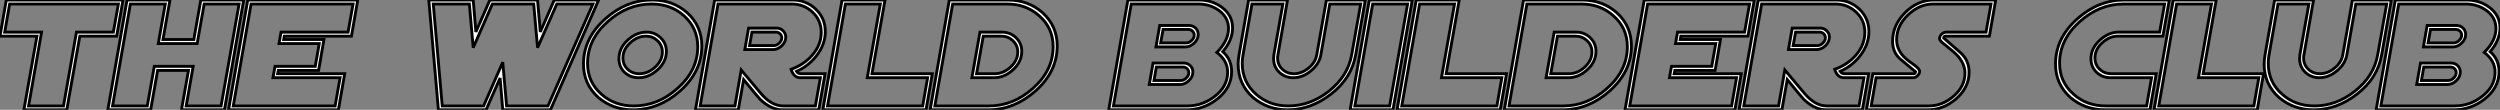
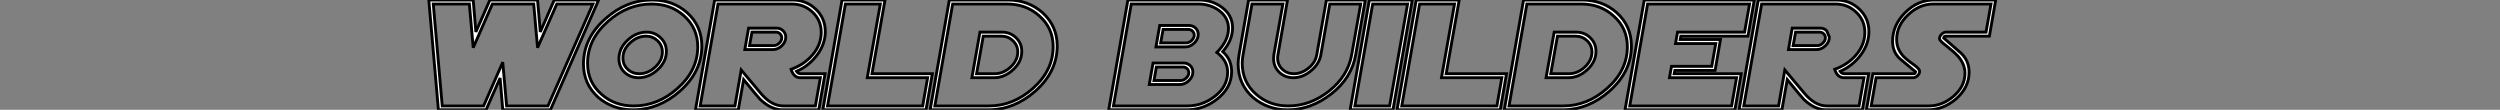
<svg xmlns="http://www.w3.org/2000/svg" viewBox="1.86 -37.79 869.81 38.2">
  <rect x="1.86" y="-37.79" width="869.81" height="38.2" fill="#808080" stroke="none" />
-   <path d="M43.04-36.39L5.22-36.39L3.50-26.61L16.32-26.61L11.81-0.93L23.95-0.93L28.46-26.61L41.29-26.61L43.04-36.39ZM44.65-37.79L42.46-25.21L29.64-25.21L25.10 0.41L10.17 0.41L14.71-25.21L1.86-25.21L4.05-37.79L44.65-37.79ZM85.04-36.39L72.90-36.39L70.46-22.64L56.93-22.64L59.36-36.39L47.22-36.39L41.02-0.93L53.10-0.93L55.54-14.71L69.07-14.71L66.64-0.93L78.78-0.93L85.04-36.39ZM86.65-37.79L79.95 0.41L65.00 0.41L67.43-13.29L56.71-13.29L54.28 0.41L39.38 0.41L46.05-37.79L61.00-37.79L58.57-24.04L69.29-24.04L71.72-37.79L86.65-37.79ZM124.69-36.39L89.22-36.39L83.02-0.93L118.45-0.93L120.18-10.75L96.82-10.75L97.54-14.71L111.54-14.71L112.93-22.64L98.93-22.64L99.64-26.61L122.96-26.61L124.69-36.39ZM126.33-37.79L124.14-25.21L100.79-25.21L100.57-24.04L114.57-24.04L112.71-13.29L98.71-13.29L98.46-12.14L121.79-12.14L119.60 0.41L81.38 0.41L88.05-37.79L126.33-37.79Z" fill="white" stroke="black" transform="scale(1,1)" />
  <path d="M208.14-36.39L195.59-36.39L188.89-21.19L187.55-36.39L173.17-36.39L166.50-21.19L165.16-36.39L152.61-36.39L155.73-0.93L170.11-0.93L176.78-16.16L178.12-0.93L192.50-0.93L208.14-36.39ZM210.14-37.79L193.38 0.41L176.78 0.41L175.85-10.64L170.98 0.41L154.39 0.41L151.05-37.79L166.50-37.79L167.43-26.69L172.30-37.79L188.89-37.79L189.85-26.69L194.69-37.79L210.14-37.79ZM232.32-19.69L232.32-19.69Q232.32-22.01 230.62-23.63L230.62-23.63Q228.95-25.21 226.63-25.21L226.63-25.21Q223.59-25.21 221.11-22.89L221.11-22.89Q218.59-20.59 218.59-17.64L218.59-17.64Q218.59-15.26 220.23-13.70L220.23-13.70Q221.90-12.14 224.28-12.14L224.28-12.14Q227.29-12.14 229.80-14.44L229.80-14.44Q232.32-16.79 232.32-19.69ZM233.71-19.93L233.71-19.93Q233.71-16.32 230.68-13.54L230.68-13.54Q227.64-10.75 224.06-10.75L224.06-10.75Q221.16-10.75 219.16-12.63L219.16-12.63Q217.20-14.52 217.20-17.36L217.20-17.36Q217.20-21 220.20-23.79L220.20-23.79Q223.18-26.61 226.85-26.61L226.85-26.61Q229.66-26.61 231.69-24.66L231.69-24.66Q233.71-22.72 233.71-19.93ZM244.62-21.55L244.62-21.55Q244.62-28.03 239.78-32.35L239.78-32.35Q235.24-36.39 228.57-36.39L228.57-36.39Q220.18-36.39 213.37-30.32L213.37-30.32Q206.29-24.09 206.29-15.78L206.29-15.78Q206.29-9.21 211.13-5.00L211.13-5.00Q215.69-0.93 222.34-0.93L222.34-0.93Q230.73-0.93 237.54-7L237.54-7Q244.62-13.26 244.62-21.55ZM246.04-21.79L246.04-21.79Q246.04-12.88 238.47-6.13L238.47-6.13Q231.11 0.41 222.09 0.41L222.09 0.41Q215.06 0.41 210.00-3.91L210.00-3.91Q204.86-8.56 204.86-15.53L204.86-15.53Q204.86-24.47 212.44-31.23L212.44-31.23Q219.77-37.79 228.82-37.79L228.82-37.79Q235.95-37.79 240.90-33.41L240.90-33.41Q246.04-28.77 246.04-21.79ZM273.85-24.64L273.85-24.64Q273.85-25.43 273.26-26.02Q272.68-26.61 271.88-26.61L271.88-26.61L263.49-26.61L262.64-21.93L271.04-21.93Q272.10-21.93 272.95-22.78L272.95-22.78Q273.85-23.63 273.85-24.64ZM275.25-24.88L275.25-24.88Q275.25-23.19 273.85-21.85L273.85-21.85Q272.46-20.54 270.82-20.54L270.82-20.54L261-20.54L262.31-28L272.13-28Q273.41-28 274.32-27.07L274.32-27.07Q275.25-26.17 275.25-24.88ZM287.58-26.55L287.58-26.55Q287.58-30.73 284.54-33.58L284.54-33.58Q281.56-36.39 277.35-36.39L277.35-36.39L251.68-36.39L245.47-0.93L257.55-0.93L259.74-13.45L266.52-5.36Q270.24-0.93 274.37-0.93L274.37-0.93L285.55-0.93L287.28-10.75L280.28-10.75Q278.04-10.75 277.08-13.67L277.08-13.67Q281.54-15.26 284.41-18.54L284.41-18.54Q287.58-22.12 287.58-26.55ZM289-26.80L289-26.80Q289-22.37 286.02-18.48L286.02-18.48Q284.60-16.65 282.86-15.27Q281.13-13.89 278.99-12.96L278.99-12.96Q279.51-12.14 280.52-12.14L280.52-12.14L288.92-12.14L286.73 0.41L274.13 0.41Q270.13 0.41 266.33-3.23L266.33-3.23Q266.03-3.53 264.60-5.24Q263.16-6.95 260.59-10.09L260.59-10.09L258.73 0.41L243.83 0.41L250.50-37.79L277.57-37.79Q282.33-37.79 285.64-34.64L285.64-34.64Q289-31.47 289-26.80ZM324.60-10.75L303.60-10.75L308.14-36.39L296-36.39L289.79-0.93L322.88-0.93L324.60-10.75ZM326.24-12.14L324.05 0.41L288.15 0.41L294.82-37.79L309.78-37.79L305.24-12.14L326.24-12.14ZM355.96-19.69L355.96-19.69Q355.96-22.01 354.27-23.63L354.27-23.63Q352.60-25.21 350.28-25.21L350.28-25.21L343.96-25.21L341.64-12.14L347.93-12.14Q350.93-12.14 353.45-14.44L353.45-14.44Q355.96-16.79 355.96-19.69ZM357.36-19.93L357.36-19.93Q357.36-16.32 354.35-13.54L354.35-13.54Q351.34-10.75 347.71-10.75L347.71-10.75L340.00-10.75L342.81-26.61L350.50-26.61Q353.34-26.61 355.34-24.69L355.34-24.69Q357.36-22.75 357.36-19.93ZM368.27-21.55L368.27-21.55Q368.27-28.05 363.43-32.29L363.43-32.29Q358.86-36.39 352.22-36.39L352.22-36.39L333.32-36.39L327.12-0.93L345.98-0.93Q354.32-0.93 361.19-7L361.19-7Q368.27-13.26 368.27-21.55ZM369.69-21.79L369.69-21.79Q369.69-12.88 362.12-6.13L362.12-6.13Q354.76 0.41 345.74 0.41L345.74 0.41L325.48 0.41L332.15-37.79L352.46-37.79Q359.60-37.79 364.55-33.41L364.55-33.41Q369.69-28.77 369.69-21.79Z" fill="white" stroke="black" transform="scale(1,1)" />
-   <path d="M415.47-12.50L415.47-12.50Q415.47-13.29 414.89-13.88Q414.32-14.46 413.53-14.46L413.53-14.46L404.18-14.46L403.36-9.79L412.68-9.79Q413.72-9.79 414.57-10.64L414.57-10.64Q415.47-11.48 415.47-12.50ZM417.36-25.57L417.36-25.57Q417.36-26.36 416.77-26.95Q416.18-27.54 415.39-27.54L415.39-27.54L406.53-27.54L405.68-22.86L414.54-22.86Q415.61-22.86 416.45-23.71L416.45-23.71Q417.36-24.55 417.36-25.57ZM416.89-12.74L416.89-12.74Q416.89-11.05 415.47-9.71L415.47-9.71Q414.07-8.39 412.43-8.39L412.43-8.39L401.71-8.39L403.03-15.86L413.75-15.86Q414.40-15.86 414.98-15.61Q415.55-15.37 415.97-14.96Q416.40-14.55 416.64-13.97Q416.89-13.40 416.89-12.74ZM418.75-25.81L418.75-25.81Q418.75-24.12 417.33-22.78L417.33-22.78Q415.93-21.46 414.32-21.46L414.32-21.46L404.04-21.46L405.35-28.93L415.61-28.93Q416.26-28.93 416.84-28.68Q417.41-28.44 417.83-28.03Q418.26-27.62 418.50-27.04Q418.75-26.47 418.75-25.81ZM429.28-27.86L429.28-27.86Q429.28-31.75 425.89-34.21L425.89-34.21Q422.80-36.39 418.78-36.39L418.78-36.39L395.45-36.39L389.25-0.93L414.87-0.93Q420.14-0.93 424.36-4.16L424.36-4.16Q428.98-7.63 428.98-12.69L428.98-12.69Q428.98-16.71 425.23-19.55L425.23-19.55Q429.28-23.60 429.28-27.86ZM430.70-28.08L430.70-28.08Q430.70-23.82 427.28-19.82L427.28-19.82Q430.37-17.12 430.37-12.88L430.37-12.88Q430.37-7.22 425.23-3.23L425.23-3.23Q420.53 0.41 414.65 0.41L414.65 0.41L387.61 0.41L394.28-37.79L419.02-37.79Q423.54-37.79 426.95-35.27L426.95-35.27Q430.70-32.51 430.70-28.08ZM475.27-36.39L464.52-36.39L461.41-18.68Q460.83-15.50 457.96-13.13L457.96-13.13Q455.09-10.75 451.84-10.75L451.84-10.75Q448.96-10.75 446.97-12.63L446.97-12.63Q444.97-14.52 444.97-17.42L444.97-17.42Q444.97-18.02 445.05-18.68L445.05-18.68L448.20-36.39L437.45-36.39L434.34-18.68Q434.20-17.96 434.13-17.23Q434.06-16.49 434.06-15.78L434.06-15.78Q434.06-9.21 438.90-5.00L438.90-5.00Q443.47-0.93 450.11-0.93L450.11-0.93Q457.71-0.93 464.25-6.10L464.25-6.10Q470.81-11.29 472.13-18.68L472.13-18.68L475.27-36.39ZM476.88-37.79L473.52-18.68Q472.13-10.66 465.07-5.14L465.07-5.14Q458.04 0.41 449.87 0.41L449.87 0.41Q442.84 0.41 437.78-3.91L437.78-3.91Q432.64-8.50 432.64-15.53L432.64-15.53Q432.64-16.32 432.72-17.10Q432.80-17.88 432.94-18.68L432.94-18.68L436.28-37.79L449.81-37.79L446.48-18.68Q446.37-18.27 446.37-17.64L446.37-17.64Q446.37-15.26 448.01-13.70L448.01-13.70Q449.68-12.14 452.05-12.14L452.05-12.14Q454.68-12.14 457.11-14.08L457.11-14.08Q459.52-16.05 459.98-18.68L459.98-18.68L463.35-37.79L476.88-37.79ZM491.59-36.39L479.45-36.39L473.25-0.93L485.33-0.93L491.59-36.39ZM493.23-37.79L486.51 0.41L471.61 0.41L478.28-37.79L493.23-37.79ZM524.38-10.75L503.38-10.75L507.92-36.39L495.78-36.39L489.57-0.93L522.66-0.93L524.38-10.75ZM526.02-12.14L523.83 0.41L487.93 0.41L494.60-37.79L509.56-37.79L505.02-12.14L526.02-12.14ZM555.74-19.69L555.74-19.69Q555.74-22.01 554.05-23.63L554.05-23.63Q552.38-25.21 550.05-25.21L550.05-25.21L543.74-25.21L541.41-12.14L547.70-12.14Q550.71-12.14 553.23-14.44L553.23-14.44Q555.74-16.79 555.74-19.69ZM557.14-19.93L557.14-19.93Q557.14-16.32 554.13-13.54L554.13-13.54Q551.12-10.75 547.48-10.75L547.48-10.75L539.77-10.75L542.59-26.61L550.27-26.61Q553.12-26.61 555.11-24.69L555.11-24.69Q557.14-22.75 557.14-19.93ZM568.05-21.55L568.05-21.55Q568.05-28.05 563.21-32.29L563.21-32.29Q558.64-36.39 552.00-36.39L552.00-36.39L533.10-36.39L526.89-0.93L545.76-0.93Q554.10-0.93 560.96-7L560.96-7Q568.05-13.26 568.05-21.55ZM569.47-21.79L569.47-21.79Q569.47-12.88 561.89-6.13L561.89-6.13Q554.54 0.41 545.52 0.41L545.52 0.41L525.25 0.41L531.93-37.79L552.24-37.79Q559.38-37.79 564.33-33.41L564.33-33.41Q569.47-28.77 569.47-21.79ZM610.57-36.39L575.10-36.39L568.89-0.93L604.33-0.93L606.05-10.75L582.70-10.75L583.41-14.71L597.41-14.71L598.81-22.64L584.81-22.64L585.52-26.61L608.84-26.61L610.57-36.39ZM612.21-37.79L610.02-25.21L586.67-25.21L586.45-24.04L600.45-24.04L598.59-13.29L584.59-13.29L584.34-12.14L607.67-12.14L605.48 0.41L567.25 0.41L573.93-37.79L612.21-37.79ZM636.95-24.64L636.95-24.64Q636.95-25.43 636.37-26.02Q635.78-26.61 634.98-26.61L634.98-26.61L626.59-26.61L625.74-21.93L634.14-21.93Q635.20-21.93 636.05-22.78L636.05-22.78Q636.95-23.63 636.95-24.64ZM638.35-24.88L638.35-24.88Q638.35-23.19 636.95-21.85L636.95-21.85Q635.56-20.54 633.92-20.54L633.92-20.54L624.10-20.54L625.41-28L635.23-28Q636.52-28 637.42-27.07L637.42-27.07Q638.35-26.17 638.35-24.88ZM650.68-26.55L650.68-26.55Q650.68-30.73 647.64-33.58L647.64-33.58Q644.66-36.39 640.45-36.39L640.45-36.39L614.78-36.39L608.57-0.93L620.66-0.93L622.84-13.45L629.63-5.36Q633.34-0.93 637.47-0.93L637.47-0.93L648.66-0.93L650.38-10.75L643.38-10.75Q641.14-10.75 640.18-13.67L640.18-13.67Q644.64-15.26 647.51-18.54L647.51-18.54Q650.68-22.12 650.68-26.55ZM652.10-26.80L652.10-26.80Q652.10-22.37 649.12-18.48L649.12-18.48Q647.70-16.65 645.96-15.27Q644.23-13.89 642.09-12.96L642.09-12.96Q642.61-12.14 643.63-12.14L643.63-12.14L652.02-12.14L649.83 0.41L637.23 0.41Q633.23 0.41 629.43-3.23L629.43-3.23Q629.13-3.53 627.70-5.24Q626.26-6.95 623.69-10.09L623.69-10.09L621.83 0.41L606.93 0.41L613.60-37.79L640.67-37.79Q645.43-37.79 648.74-34.64L648.74-34.64Q652.10-31.47 652.10-26.80ZM694.57-36.39L674.50-36.39Q669.68-36.39 665.72-32.62L665.72-32.62Q661.75-28.85 661.75-24.04L661.75-24.04Q661.75-20.92 663.86-18.48L663.86-18.48Q664.90-17.25 667.69-15.31L667.69-15.31Q669.74-13.86 669.74-12.96L669.74-12.96Q669.74-12.17 669.03-11.46L669.03-11.46Q668.32-10.75 667.50-10.75L667.50-10.75L654.59-10.75L652.89-0.93L672.88-0.93Q677.59-0.93 681.47-4.24L681.47-4.24Q685.52-7.71 685.52-12.33L685.52-12.33Q685.52-15.34 683.22-18.10L683.22-18.10Q682.59-18.81 681.54-19.76Q680.48-20.70 678.98-21.88L678.98-21.88Q676.66-23.63 676.66-24.31L676.66-24.31Q676.66-25.16 677.37-25.87L677.37-25.87Q678.11-26.61 678.93-26.61L678.93-26.61L692.84-26.61L694.57-36.39ZM696.21-37.79L694.02-25.21L678.71-25.21Q678.24-25.21 678.11-24.58L678.11-24.58L683.93-19.50Q686.96-16.82 686.96-12.66L686.96-12.66Q686.96-7.38 682.40-3.36L682.40-3.36Q677.97 0.41 672.64 0.41L672.64 0.41L651.25 0.41L653.47-12.14L667.74-12.14Q668.21-12.14 668.34-12.80L668.34-12.80Q666.57-14.22 662.88-17.36L662.88-17.36Q660.33-19.69 660.33-23.43L660.33-23.43Q660.33-29.04 664.71-33.41L664.71-33.41Q669.08-37.79 674.74-37.79L674.74-37.79L696.21-37.79Z" fill="white" stroke="black" transform="scale(1,1)" />
-   <path d="M754.97-36.39L740.72-36.39Q732.36-36.39 725.52-30.32L725.52-30.32Q718.44-24.06 718.44-15.78L718.44-15.78Q718.44-9.30 723.28-5.03L723.28-5.03Q727.82-0.93 734.49-0.93L734.49-0.93L748.71-0.93L750.43-10.75L736.21-10.75Q733.31-10.75 731.32-12.63L731.32-12.63Q729.35-14.52 729.35-17.36L729.35-17.36Q729.35-20.92 732.38-23.76L732.38-23.76Q735.47-26.61 739-26.61L739-26.61L753.25-26.61L754.97-36.39ZM756.61-37.79L754.39-25.21L738.78-25.21Q735.75-25.21 733.26-22.89L733.26-22.89Q730.74-20.59 730.74-17.64L730.74-17.64Q730.74-15.26 732.38-13.70L732.38-13.70Q734.05-12.14 736.43-12.14L736.43-12.14L752.07-12.14L749.88 0.41L734.24 0.41Q727.21 0.41 722.16-3.91L722.16-3.91Q717.02-8.56 717.02-15.53L717.02-15.53Q717.02-24.47 724.59-31.23L724.59-31.23Q731.92-37.79 740.97-37.79L740.97-37.79L756.61-37.79ZM787.75-10.75L766.75-10.75L771.29-36.39L759.15-36.39L752.95-0.93L786.03-0.93L787.75-10.75ZM789.39-12.14L787.21 0.41L751.30 0.41L757.98-37.79L772.93-37.79L768.39-12.14L789.39-12.14ZM832.24-36.39L821.50-36.39L818.38-18.68Q817.80-15.50 814.93-13.13L814.93-13.13Q812.06-10.75 808.81-10.75L808.81-10.75Q805.94-10.75 803.94-12.63L803.94-12.63Q801.95-14.52 801.95-17.42L801.95-17.42Q801.95-18.02 802.03-18.68L802.03-18.68L805.17-36.39L794.43-36.39L791.31-18.68Q791.17-17.96 791.10-17.23Q791.04-16.49 791.04-15.78L791.04-15.78Q791.04-9.21 795.88-5.00L795.88-5.00Q800.44-0.93 807.09-0.93L807.09-0.93Q814.69-0.93 821.22-6.10L821.22-6.10Q827.79-11.29 829.10-18.68L829.10-18.68L832.24-36.39ZM833.86-37.79L830.49-18.68Q829.10-10.66 822.04-5.14L822.04-5.14Q815.02 0.41 806.84 0.41L806.84 0.41Q799.81 0.41 794.75-3.91L794.75-3.91Q789.61-8.50 789.61-15.53L789.61-15.53Q789.61-16.32 789.70-17.10Q789.78-17.88 789.91-18.68L789.91-18.68L793.25-37.79L806.79-37.79L803.45-18.68Q803.34-18.27 803.34-17.64L803.34-17.64Q803.34-15.26 804.98-13.70L804.98-13.70Q806.65-12.14 809.03-12.14L809.03-12.14Q811.65-12.14 814.09-14.08L814.09-14.08Q816.49-16.05 816.96-18.68L816.96-18.68L820.32-37.79L833.86-37.79ZM856.44-12.50L856.44-12.50Q856.44-13.29 855.87-13.88Q855.29-14.46 854.50-14.46L854.50-14.46L845.15-14.46L844.33-9.79L853.65-9.79Q854.69-9.79 855.54-10.64L855.54-10.64Q856.44-11.48 856.44-12.50ZM858.33-25.57L858.33-25.57Q858.33-26.36 857.74-26.95Q857.15-27.54 856.36-27.54L856.36-27.54L847.50-27.54L846.65-22.86L855.51-22.86Q856.58-22.86 857.43-23.71L857.43-23.71Q858.33-24.55 858.33-25.57ZM857.86-12.74L857.86-12.74Q857.86-11.05 856.44-9.71L856.44-9.71Q855.05-8.39 853.41-8.39L853.41-8.39L842.69-8.39L844-15.86L854.72-15.86Q855.38-15.86 855.95-15.61Q856.52-15.37 856.95-14.96Q857.37-14.55 857.62-13.97Q857.86-13.40 857.86-12.74ZM859.72-25.81L859.72-25.81Q859.72-24.12 858.30-22.78L858.30-22.78Q856.91-21.46 855.29-21.46L855.29-21.46L845.01-21.46L846.32-28.93L856.58-28.93Q857.23-28.93 857.81-28.68Q858.38-28.44 858.81-28.03Q859.23-27.62 859.48-27.04Q859.72-26.47 859.72-25.81ZM870.25-27.86L870.25-27.86Q870.25-31.75 866.86-34.21L866.86-34.21Q863.77-36.39 859.75-36.39L859.75-36.39L836.43-36.39L830.22-0.93L855.84-0.93Q861.12-0.93 865.33-4.16L865.33-4.16Q869.95-7.63 869.95-12.69L869.95-12.69Q869.95-16.71 866.20-19.55L866.20-19.55Q870.25-23.60 870.25-27.86ZM871.67-28.08L871.67-28.08Q871.67-23.82 868.25-19.82L868.25-19.82Q871.34-17.12 871.34-12.88L871.34-12.88Q871.34-7.22 866.20-3.23L866.20-3.23Q861.50 0.41 855.62 0.41L855.62 0.41L828.58 0.41L835.25-37.79L860.00-37.79Q864.51-37.79 867.93-35.27L867.93-35.27Q871.67-32.51 871.67-28.08Z" fill="white" stroke="black" transform="scale(1,1)" />
+   <path d="M415.47-12.50L415.47-12.50Q415.47-13.29 414.89-13.88Q414.32-14.46 413.53-14.46L413.53-14.46L404.18-14.46L403.36-9.79L412.68-9.79Q413.72-9.79 414.57-10.64L414.57-10.64Q415.47-11.48 415.47-12.50ZM417.36-25.57L417.36-25.57Q417.36-26.36 416.77-26.95Q416.18-27.54 415.39-27.54L415.39-27.54L406.53-27.54L405.68-22.86L414.54-22.86Q415.61-22.86 416.45-23.71L416.45-23.71Q417.36-24.55 417.36-25.57ZM416.89-12.74L416.89-12.74Q416.89-11.05 415.47-9.71L415.47-9.71Q414.07-8.39 412.43-8.39L412.43-8.39L401.71-8.39L403.03-15.86L413.75-15.86Q414.40-15.86 414.98-15.61Q415.55-15.37 415.97-14.96Q416.40-14.55 416.64-13.97Q416.89-13.40 416.89-12.74ZM418.75-25.81L418.75-25.81Q418.75-24.12 417.33-22.78L417.33-22.78Q415.93-21.46 414.32-21.46L414.32-21.46L404.04-21.46L405.35-28.93L415.61-28.93Q416.26-28.93 416.84-28.68Q417.41-28.44 417.83-28.03Q418.26-27.62 418.50-27.04Q418.75-26.47 418.75-25.81ZM429.28-27.86L429.28-27.86Q429.28-31.75 425.89-34.21L425.89-34.21Q422.80-36.39 418.78-36.39L418.78-36.39L395.45-36.39L389.25-0.93L414.87-0.93Q420.14-0.93 424.36-4.16L424.36-4.16Q428.98-7.63 428.98-12.69L428.98-12.69Q428.98-16.71 425.23-19.55L425.23-19.55Q429.28-23.60 429.28-27.86ZM430.70-28.08L430.70-28.08Q430.70-23.82 427.28-19.82L427.28-19.82Q430.37-17.12 430.37-12.88L430.37-12.88Q430.37-7.22 425.23-3.23L425.23-3.23Q420.53 0.41 414.65 0.41L414.65 0.41L387.61 0.41L394.28-37.79L419.02-37.79Q423.54-37.79 426.95-35.27L426.95-35.27Q430.70-32.51 430.70-28.08ZM475.27-36.39L464.52-36.39L461.41-18.68Q460.83-15.50 457.96-13.13L457.96-13.13Q455.09-10.75 451.84-10.75L451.84-10.75Q448.96-10.75 446.97-12.63L446.97-12.63Q444.97-14.52 444.97-17.42L444.97-17.42Q444.97-18.02 445.05-18.68L445.05-18.68L448.20-36.39L437.45-36.39L434.34-18.68Q434.20-17.96 434.13-17.23Q434.06-16.49 434.06-15.78L434.06-15.78Q434.06-9.21 438.90-5.00L438.90-5.00Q443.47-0.93 450.11-0.93L450.11-0.93Q457.71-0.93 464.25-6.10L464.25-6.10Q470.81-11.29 472.13-18.68L472.13-18.68L475.27-36.39ZM476.88-37.79L473.52-18.68Q472.13-10.66 465.07-5.14L465.07-5.14Q458.04 0.41 449.87 0.41L449.87 0.41Q442.84 0.41 437.78-3.91L437.78-3.91Q432.64-8.50 432.64-15.53L432.64-15.53Q432.64-16.32 432.72-17.10Q432.80-17.88 432.94-18.68L432.94-18.68L436.28-37.79L449.81-37.79L446.48-18.68Q446.37-18.27 446.37-17.64L446.37-17.64Q446.37-15.26 448.01-13.70L448.01-13.70Q449.68-12.14 452.05-12.14L452.05-12.14Q454.68-12.14 457.11-14.08L457.11-14.08Q459.52-16.05 459.98-18.68L459.98-18.68L463.35-37.79L476.88-37.79ZM491.59-36.39L479.45-36.39L473.25-0.93L485.33-0.93L491.59-36.39ZM493.23-37.79L486.51 0.41L471.61 0.41L478.28-37.79L493.23-37.79ZM524.38-10.75L503.38-10.75L507.92-36.39L495.78-36.39L489.57-0.93L522.66-0.93L524.38-10.75ZM526.02-12.14L523.83 0.41L487.93 0.41L494.60-37.79L509.56-37.79L505.02-12.14L526.02-12.14ZM555.74-19.69L555.74-19.69Q555.74-22.01 554.05-23.63L554.05-23.63Q552.38-25.21 550.05-25.21L550.05-25.21L543.74-25.21L541.41-12.14L547.70-12.14Q550.71-12.14 553.23-14.44L553.23-14.44Q555.74-16.79 555.74-19.69ZM557.14-19.93L557.14-19.93Q557.14-16.32 554.13-13.54L554.13-13.54Q551.12-10.75 547.48-10.75L547.48-10.75L539.77-10.75L542.59-26.61L550.27-26.61Q553.12-26.61 555.11-24.69L555.11-24.69Q557.14-22.75 557.14-19.93ZM568.05-21.55L568.05-21.55Q568.05-28.05 563.21-32.29L563.21-32.29Q558.64-36.39 552.00-36.39L552.00-36.39L533.10-36.39L526.89-0.93L545.76-0.93Q554.10-0.93 560.96-7L560.96-7Q568.05-13.26 568.05-21.55ZM569.47-21.79L569.47-21.79Q569.47-12.88 561.89-6.13L561.89-6.13Q554.54 0.41 545.52 0.41L545.52 0.41L525.25 0.41L531.93-37.79L552.24-37.79Q559.38-37.79 564.33-33.41L564.33-33.41Q569.47-28.77 569.47-21.79ZM610.57-36.39L575.10-36.39L568.89-0.93L604.33-0.93L606.05-10.75L582.70-10.75L583.41-14.71L597.41-14.71L598.81-22.64L584.81-22.64L585.52-26.61L608.84-26.61L610.57-36.39ZM612.21-37.79L610.02-25.21L586.67-25.21L586.45-24.04L600.45-24.04L598.59-13.29L584.59-13.29L584.34-12.14L607.67-12.14L605.48 0.41L567.25 0.41L573.93-37.79L612.21-37.79ZM636.95-24.64L636.95-24.64Q636.95-25.43 636.37-26.02Q635.78-26.61 634.98-26.61L634.98-26.61L626.59-26.61L625.74-21.93L634.14-21.93Q635.20-21.93 636.05-22.78L636.05-22.78Q636.95-23.63 636.95-24.64ZM638.35-24.88L638.35-24.88Q638.35-23.19 636.95-21.85L636.95-21.85Q635.56-20.54 633.92-20.54L633.92-20.54L624.10-20.54L625.41-28L635.23-28Q636.52-28 637.42-27.07L637.42-27.07ZM650.68-26.55L650.68-26.55Q650.68-30.73 647.64-33.58L647.64-33.58Q644.66-36.39 640.45-36.39L640.45-36.39L614.78-36.39L608.57-0.93L620.66-0.93L622.84-13.45L629.63-5.36Q633.34-0.93 637.47-0.93L637.47-0.93L648.66-0.93L650.38-10.75L643.38-10.75Q641.14-10.75 640.18-13.67L640.18-13.67Q644.64-15.26 647.51-18.54L647.51-18.54Q650.68-22.12 650.68-26.55ZM652.10-26.80L652.10-26.80Q652.10-22.37 649.12-18.48L649.12-18.48Q647.70-16.65 645.96-15.27Q644.23-13.89 642.09-12.96L642.09-12.96Q642.61-12.14 643.63-12.14L643.63-12.14L652.02-12.14L649.83 0.41L637.23 0.41Q633.23 0.41 629.43-3.23L629.43-3.23Q629.13-3.53 627.70-5.24Q626.26-6.95 623.69-10.09L623.69-10.09L621.83 0.41L606.93 0.41L613.60-37.79L640.67-37.79Q645.43-37.79 648.74-34.64L648.74-34.64Q652.10-31.47 652.10-26.80ZM694.57-36.39L674.50-36.39Q669.68-36.39 665.72-32.62L665.72-32.62Q661.75-28.85 661.75-24.04L661.75-24.04Q661.75-20.92 663.86-18.48L663.86-18.48Q664.90-17.25 667.69-15.31L667.69-15.31Q669.74-13.86 669.74-12.96L669.74-12.96Q669.74-12.17 669.03-11.46L669.03-11.46Q668.32-10.75 667.50-10.75L667.50-10.75L654.59-10.75L652.89-0.93L672.88-0.93Q677.59-0.93 681.47-4.24L681.47-4.24Q685.52-7.71 685.52-12.33L685.52-12.33Q685.52-15.34 683.22-18.10L683.22-18.10Q682.59-18.81 681.54-19.76Q680.48-20.70 678.98-21.88L678.98-21.88Q676.66-23.63 676.66-24.31L676.66-24.31Q676.66-25.16 677.37-25.87L677.37-25.87Q678.11-26.61 678.93-26.61L678.93-26.61L692.84-26.61L694.57-36.39ZM696.21-37.79L694.02-25.21L678.71-25.21Q678.24-25.21 678.11-24.58L678.11-24.58L683.93-19.50Q686.96-16.82 686.96-12.66L686.96-12.66Q686.96-7.38 682.40-3.36L682.40-3.36Q677.97 0.41 672.64 0.41L672.64 0.41L651.25 0.41L653.47-12.14L667.74-12.14Q668.21-12.14 668.34-12.80L668.34-12.80Q666.57-14.22 662.88-17.36L662.88-17.36Q660.33-19.69 660.33-23.43L660.33-23.43Q660.33-29.04 664.71-33.41L664.71-33.41Q669.08-37.79 674.74-37.79L674.74-37.79L696.21-37.79Z" fill="white" stroke="black" transform="scale(1,1)" />
</svg>